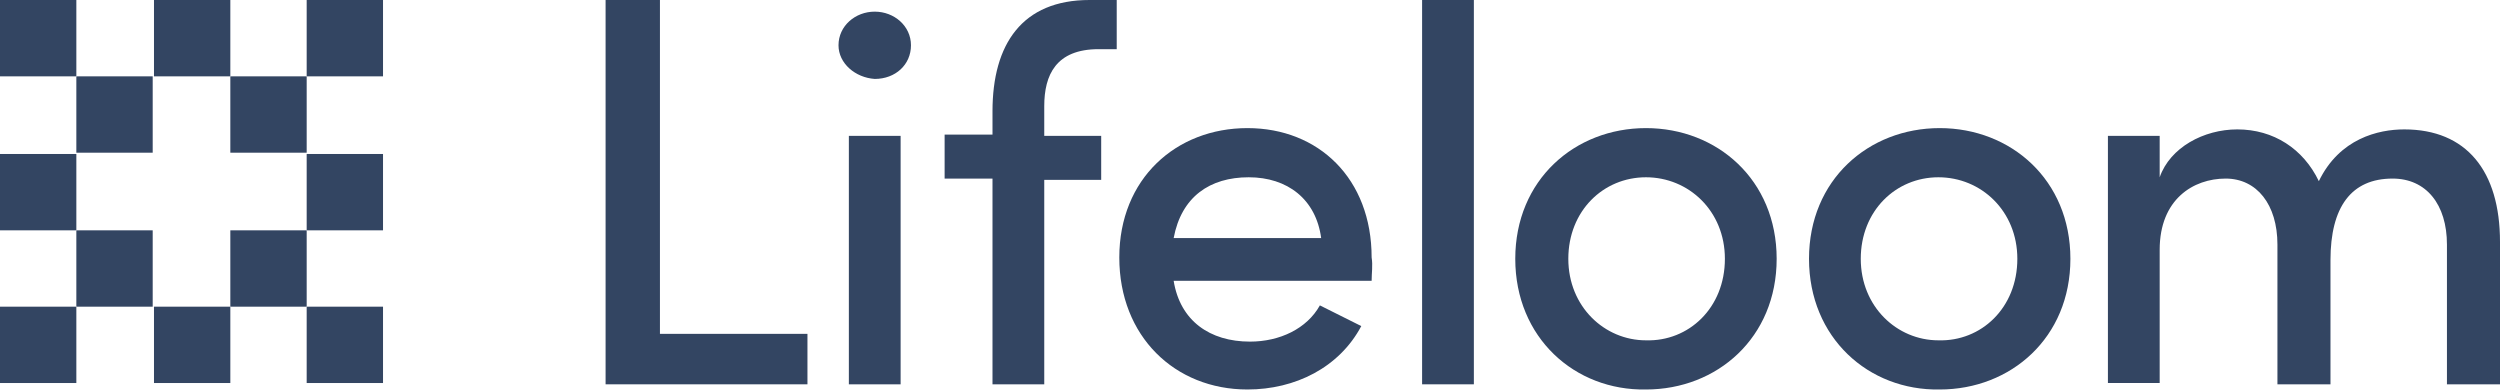
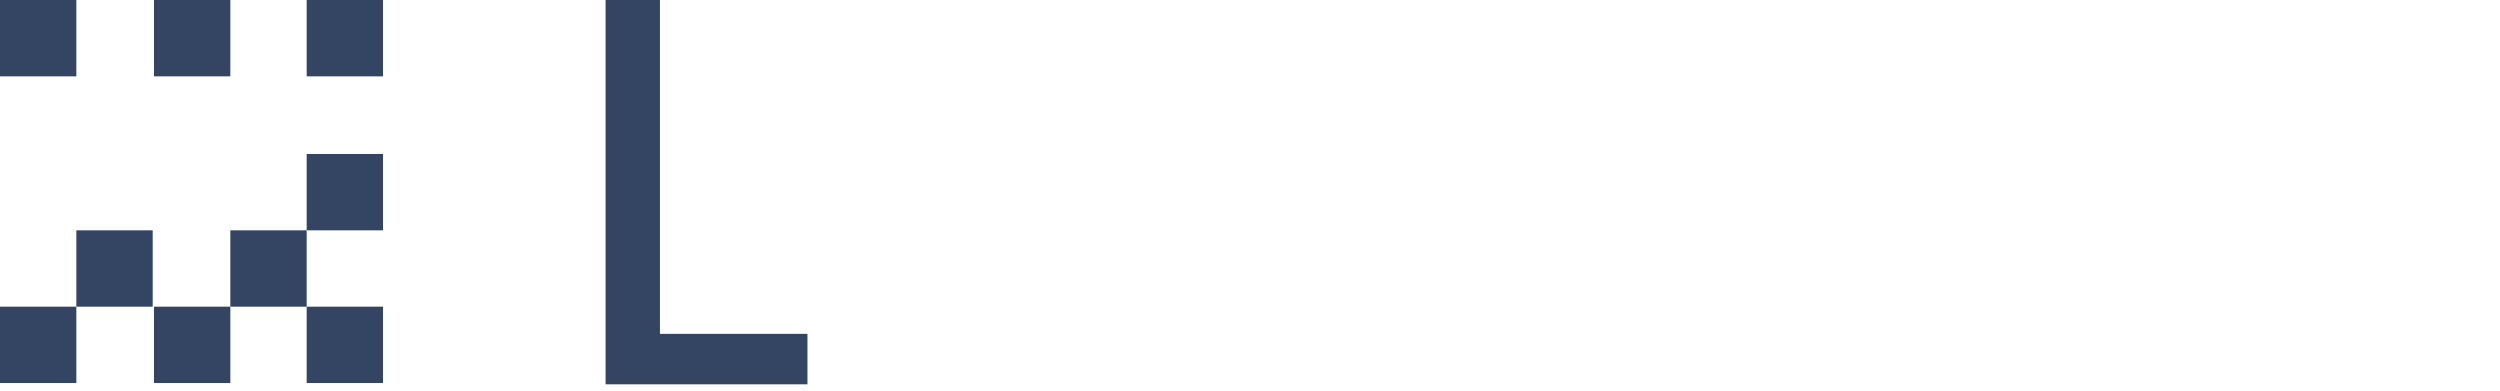
<svg xmlns="http://www.w3.org/2000/svg" xmlns:xlink="http://www.w3.org/1999/xlink" version="1.1" id="Layer_1" x="0px" y="0px" viewBox="0 0 193.2 30.2" style="enable-background:new 0 0 193.2 30.2;" xml:space="preserve">
  <style type="text/css">
	.st0{fill:#334562;}
	.st1{clip-path:url(#SVGID_2_);fill:#334562;}
</style>
-   <rect x="5.9" y="5.9" class="st0" width="5.9" height="5.9" />
-   <rect x="17.8" y="5.9" class="st0" width="5.9" height="5.9" />
  <rect x="17.8" y="17.8" class="st0" width="5.9" height="5.9" />
  <rect x="5.9" y="17.8" class="st0" width="5.9" height="5.9" />
-   <rect y="11.9" class="st0" width="5.9" height="5.9" />
  <rect y="0" class="st0" width="5.9" height="5.9" />
  <rect x="23.7" y="0" class="st0" width="5.9" height="5.9" />
  <rect x="23.7" y="23.7" class="st0" width="5.9" height="5.9" />
  <rect y="23.7" class="st0" width="5.9" height="5.9" />
  <rect x="23.7" y="11.9" class="st0" width="5.9" height="5.9" />
  <rect x="11.9" y="0" class="st0" width="5.9" height="5.9" />
  <rect x="11.9" y="23.7" class="st0" width="5.9" height="5.9" />
  <polygon class="st0" points="46.8,0 46.8,29.7 62.4,29.7 62.4,25.8 51,25.8 51,0 " />
  <g>
    <defs>
-       <rect id="SVGID_1_" y="0" width="193.2" height="30.2" />
-     </defs>
+       </defs>
    <clipPath id="SVGID_2_">
      <use xlink:href="#SVGID_1_" style="overflow:visible;" />
    </clipPath>
    <path class="st1" d="M64.8,3.5c0-1.5,1.3-2.6,2.8-2.6c1.5,0,2.8,1.1,2.8,2.6c0,1.5-1.2,2.6-2.8,2.6C66.1,6,64.8,4.9,64.8,3.5    M65.6,10.5h4v19.2h-4V10.5z" />
    <path class="st1" d="M84.9,3.8c-3.3,0-4.2,2-4.2,4.4v2.3h4.4v3.4h-4.4v15.8h-4V13.8h-3.7v-3.4h3.7V8.6c0-5.2,2.3-8.6,7.5-8.6h2.1   v3.8H84.9z" />
    <path class="st1" d="M106,21.7H90.7c0.5,3.1,2.8,4.7,5.9,4.7c2.3,0,4.4-1,5.4-2.8l3.2,1.6c-1.7,3.2-5.1,4.9-8.8,4.9   c-5.6,0-9.9-4.1-9.9-10.2c0-6.1,4.4-10,9.9-10s9.6,3.9,9.6,10C106.1,20.5,106,21.1,106,21.7 M102.1,18.4c-0.4-3-2.6-4.7-5.6-4.7   c-3,0-5.2,1.5-5.8,4.7H102.1z" />
-     <rect x="109.9" y="0" class="st1" width="4" height="29.7" />
-     <path class="st1" d="M117.1,20c0-6.1,4.6-10.1,10.1-10.1c5.5,0,10.1,4,10.1,10.1s-4.6,10.1-10.1,10.1   C121.7,30.2,117.1,26.1,117.1,20 M133.3,20c0-3.7-2.8-6.3-6.1-6.3c-3.3,0-6,2.6-6,6.3c0,3.7,2.8,6.3,6,6.3   C130.5,26.4,133.3,23.8,133.3,20" />
+     <path class="st1" d="M117.1,20c0-6.1,4.6-10.1,10.1-10.1c5.5,0,10.1,4,10.1,10.1s-4.6,10.1-10.1,10.1   C121.7,30.2,117.1,26.1,117.1,20 M133.3,20c0-3.7-2.8-6.3-6.1-6.3c-3.3,0-6,2.6-6,6.3C130.5,26.4,133.3,23.8,133.3,20" />
    <path class="st1" d="M139.8,20c0-6.1,4.6-10.1,10.1-10.1c5.5,0,10.1,4,10.1,10.1s-4.6,10.1-10.1,10.1   C144.4,30.2,139.8,26.1,139.8,20 M155.9,20c0-3.7-2.8-6.3-6.1-6.3c-3.3,0-6,2.6-6,6.3c0,3.7,2.8,6.3,6,6.3   C153.1,26.4,155.9,23.8,155.9,20" />
    <path class="st1" d="M193.2,18.7v11h-4.1V18.9c0-3.1-1.6-5.1-4.2-5.1c-3.2,0-4.8,2.2-4.8,6.3v9.6H176V18.9c0-3.1-1.6-5.1-4-5.1   c-2.5,0-5.1,1.6-5.1,5.5v10.3h-4V10.5h4v3.2c0.8-2.3,3.4-3.7,6-3.7c2.8,0,5.1,1.5,6.3,4c1.6-3.3,4.6-4,6.6-4   C190.6,10,193.2,13.2,193.2,18.7" />
  </g>
</svg>